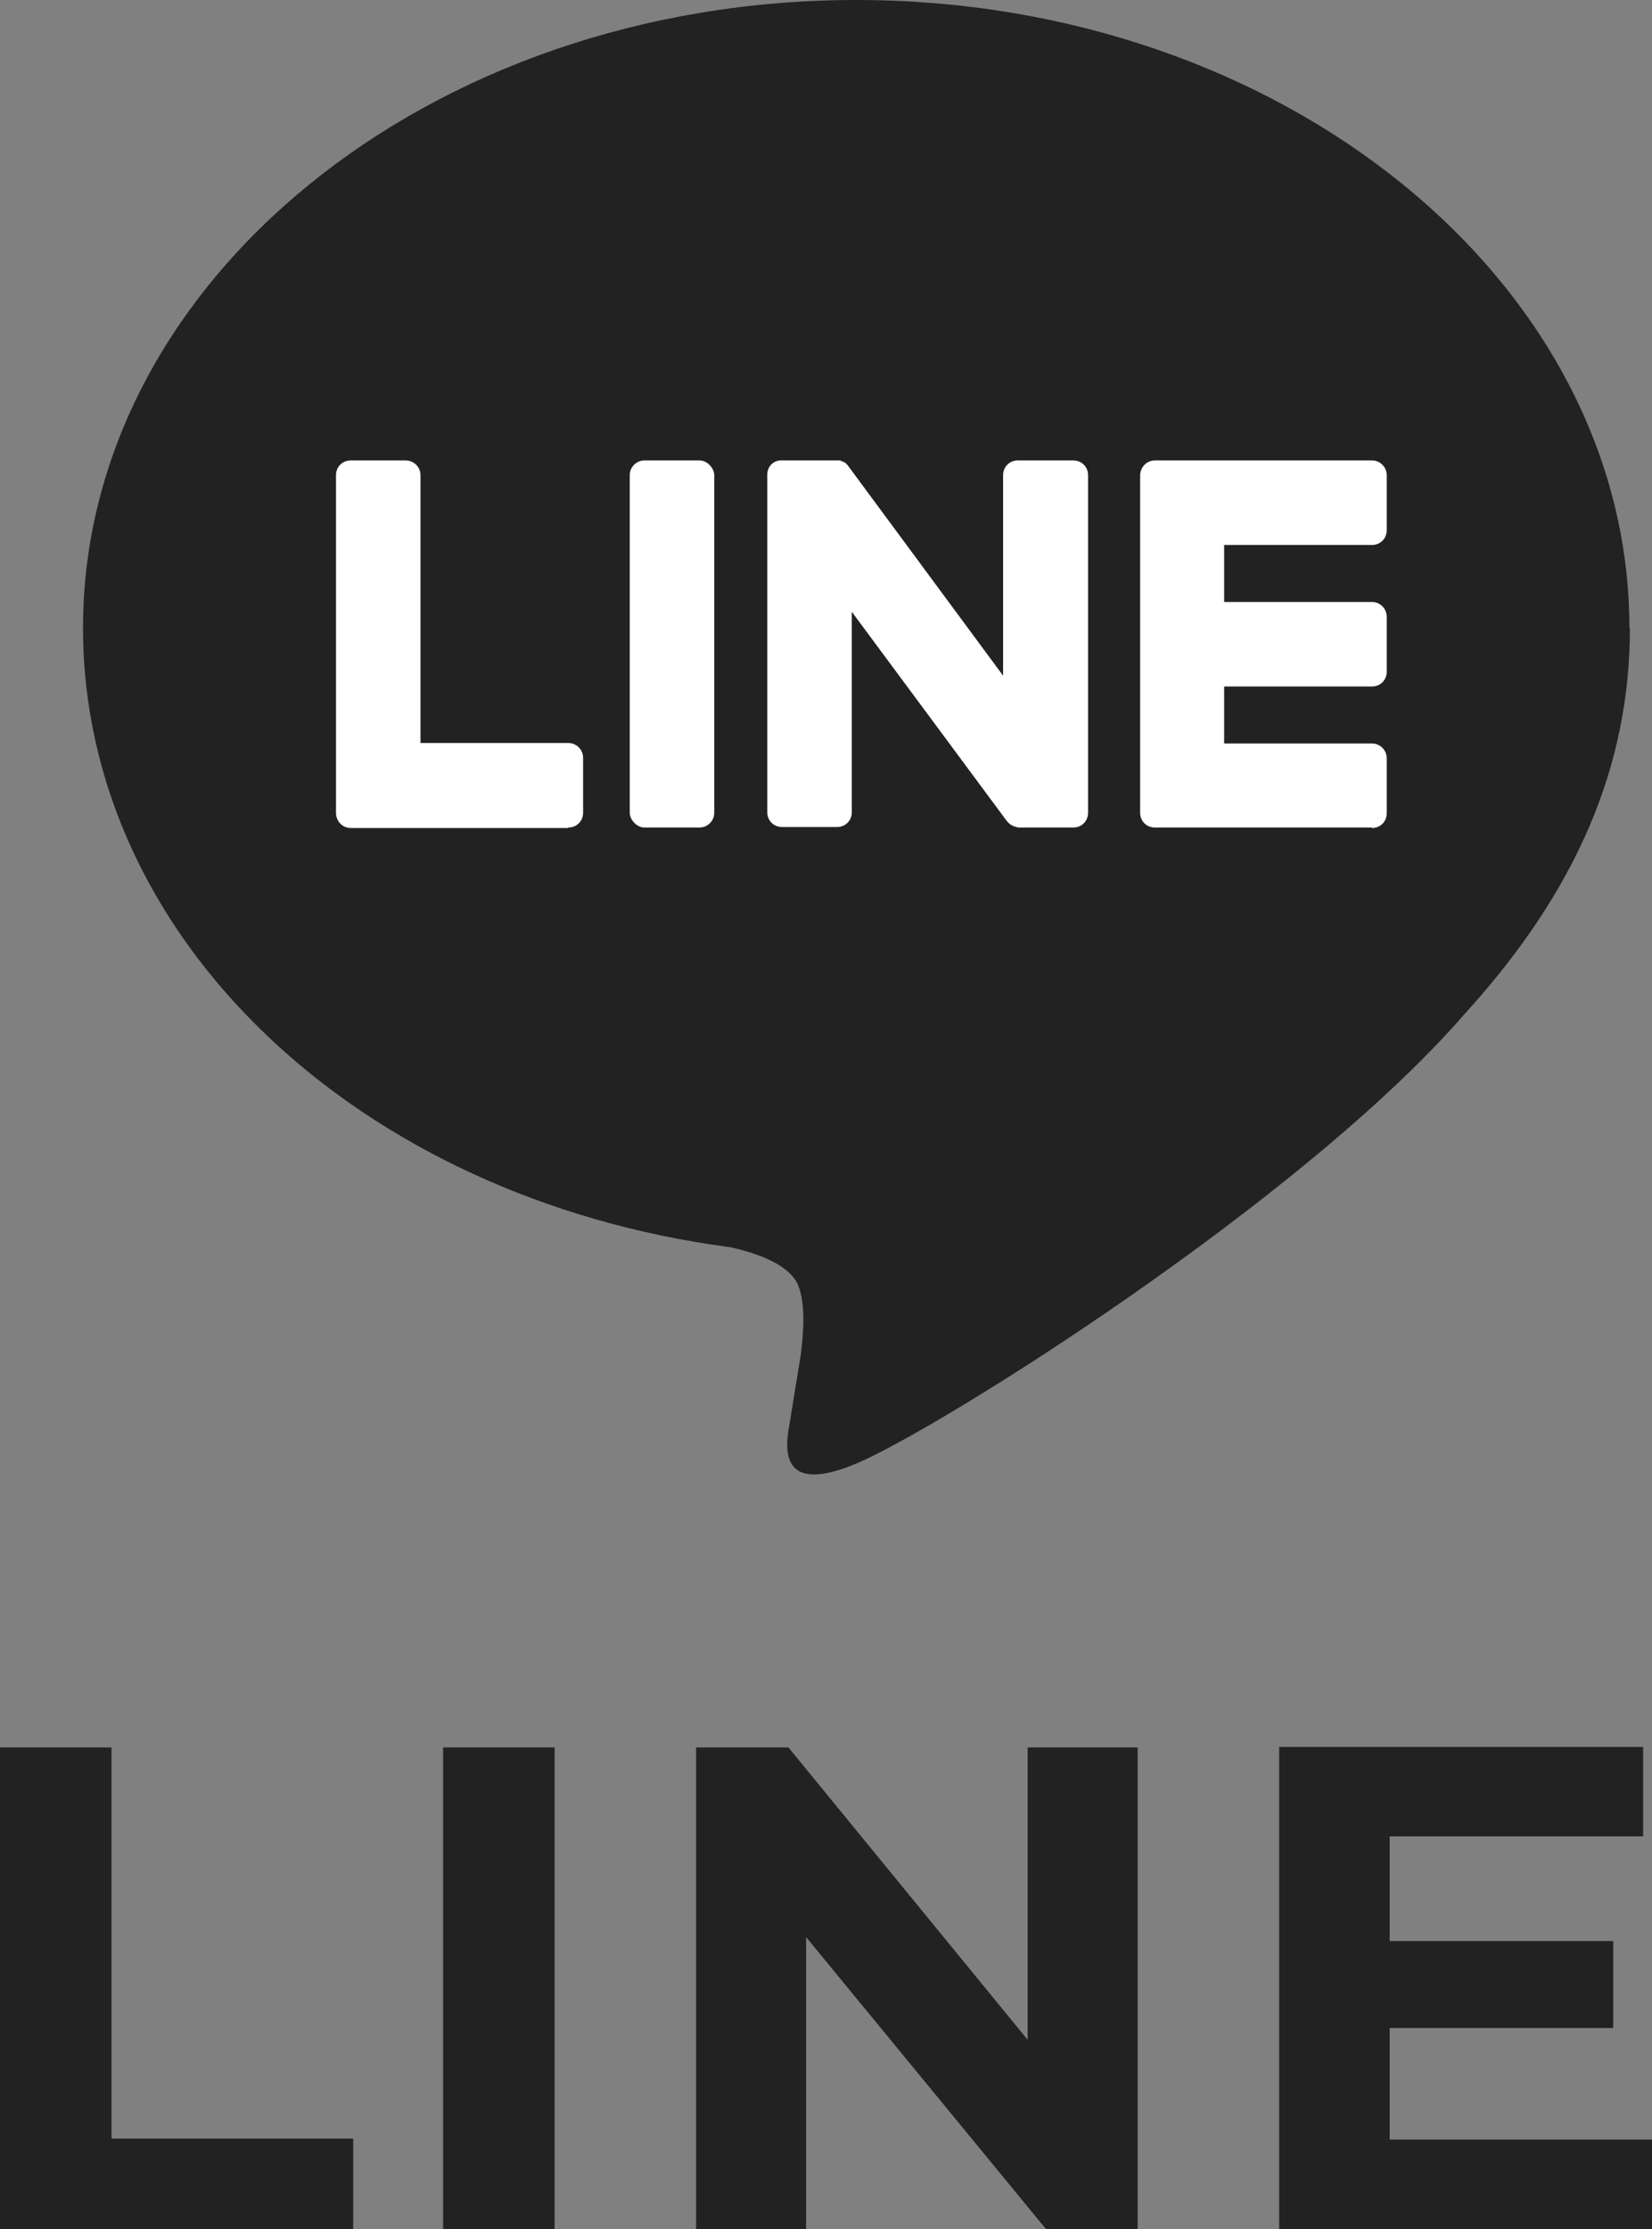
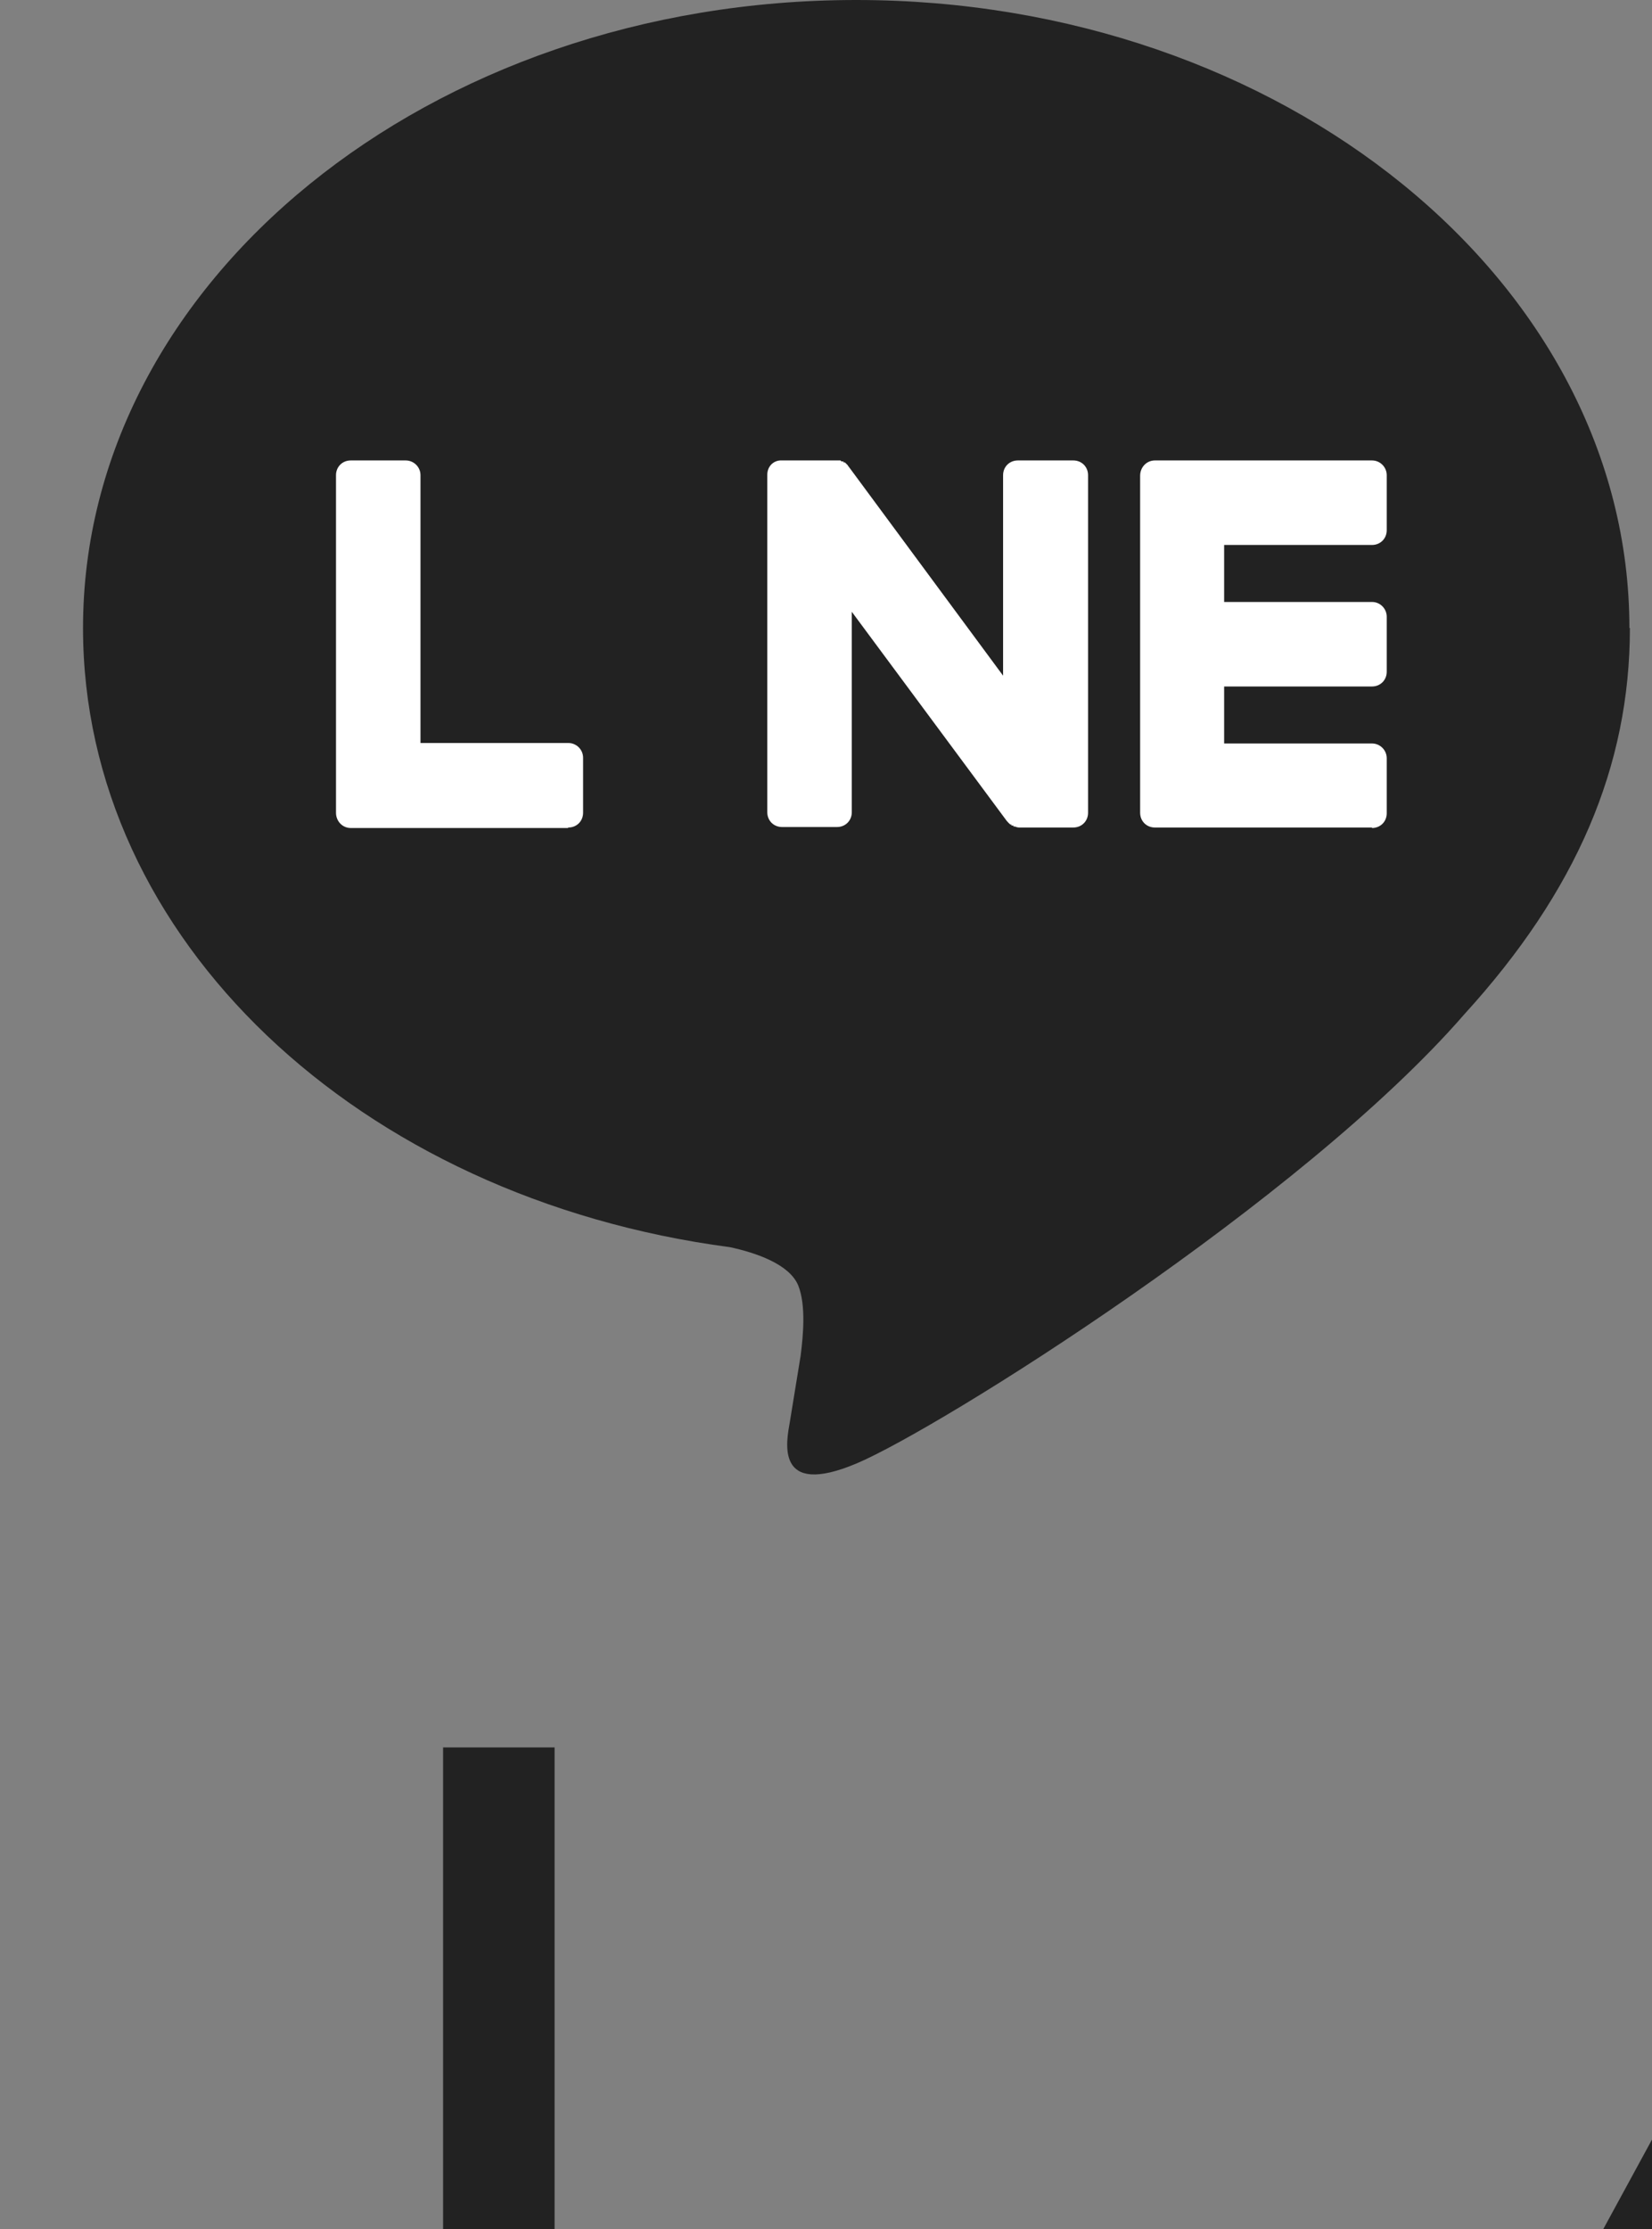
<svg xmlns="http://www.w3.org/2000/svg" viewBox="0 0 33.63 45.36">
  <rect x="0" y="0" width="33.63" height="45.36" fill="#808080" stroke="none" />
  <g fill="#222">
-     <path d="m0 35.56h2.27v7.96h4.92v1.85h-7.19z" />
    <path d="m9.02 35.56h2.27v9.81h-2.27z" />
-     <path d="m23.16 35.56v9.81h-1.86l-4.89-5.95v5.95h-2.24v-9.81h1.88l4.87 5.95v-5.95z" />
-     <path d="m33.63 43.54v1.82h-7.59v-9.81h7.41v1.82h-5.16v2.13h4.55v1.77h-4.55v2.27z" />
+     <path d="m33.63 43.54v1.82h-7.59h7.41v1.82h-5.16v2.13h4.55v1.77h-4.55v2.27z" />
    <path d="m33.17 12.78c0-7.04-7.06-12.78-15.74-12.78s-15.74 5.73-15.74 12.78c0 6.32 5.6 11.6 13.17 12.6.51.11 1.21.34 1.39.78.16.4.1 1.02.05 1.42 0 0-.18 1.11-.22 1.35-.07.4-.32 1.56 1.36.85s9.07-5.34 12.37-9.14c2.28-2.5 3.37-5.04 3.37-7.86z" />
  </g>
  <path d="m27.93 16.84h-4.42c-.17 0-.3-.13-.3-.3v-6.86c0-.17.13-.31.3-.31h4.42c.17 0 .3.14.3.3v1.12c0 .17-.13.3-.3.3h-3.01v1.16h3.01c.17 0 .3.14.3.3v1.12c0 .17-.13.3-.3.3h-3.01v1.16h3.01c.17 0 .3.14.3.3v1.12c0 .17-.13.3-.3.3z" fill="#fff" />
  <path d="m11.57 16.84c.17 0 .3-.13.3-.3v-1.12c0-.17-.14-.3-.3-.3h-3.01v-5.45c0-.17-.14-.3-.3-.3h-1.12c-.17 0-.3.13-.3.3v6.87c0 .17.13.31.3.31h4.42z" fill="#fff" />
-   <rect fill="#fff" height="7.47" rx=".3" width="1.72" x="12.82" y="9.37" />
  <path d="m21.84 9.37h-1.12c-.17 0-.3.13-.3.3v4.08l-3.14-4.25s-.02-.02-.02-.03l-.02-.02-.02-.02-.02-.02h-.03v-.02h-.04l-.02-.02h-1.19c-.17-.01-.3.12-.3.29v6.87c0 .17.13.3.3.3h1.12c.17 0 .3-.13.3-.3v-4.08l3.15 4.25s.05.06.08.08h.02v.02h.04v.02h.03s.05.02.08.02h1.11c.17 0 .3-.13.3-.3v-6.87c0-.17-.13-.3-.3-.3z" fill="#fff" />
</svg>